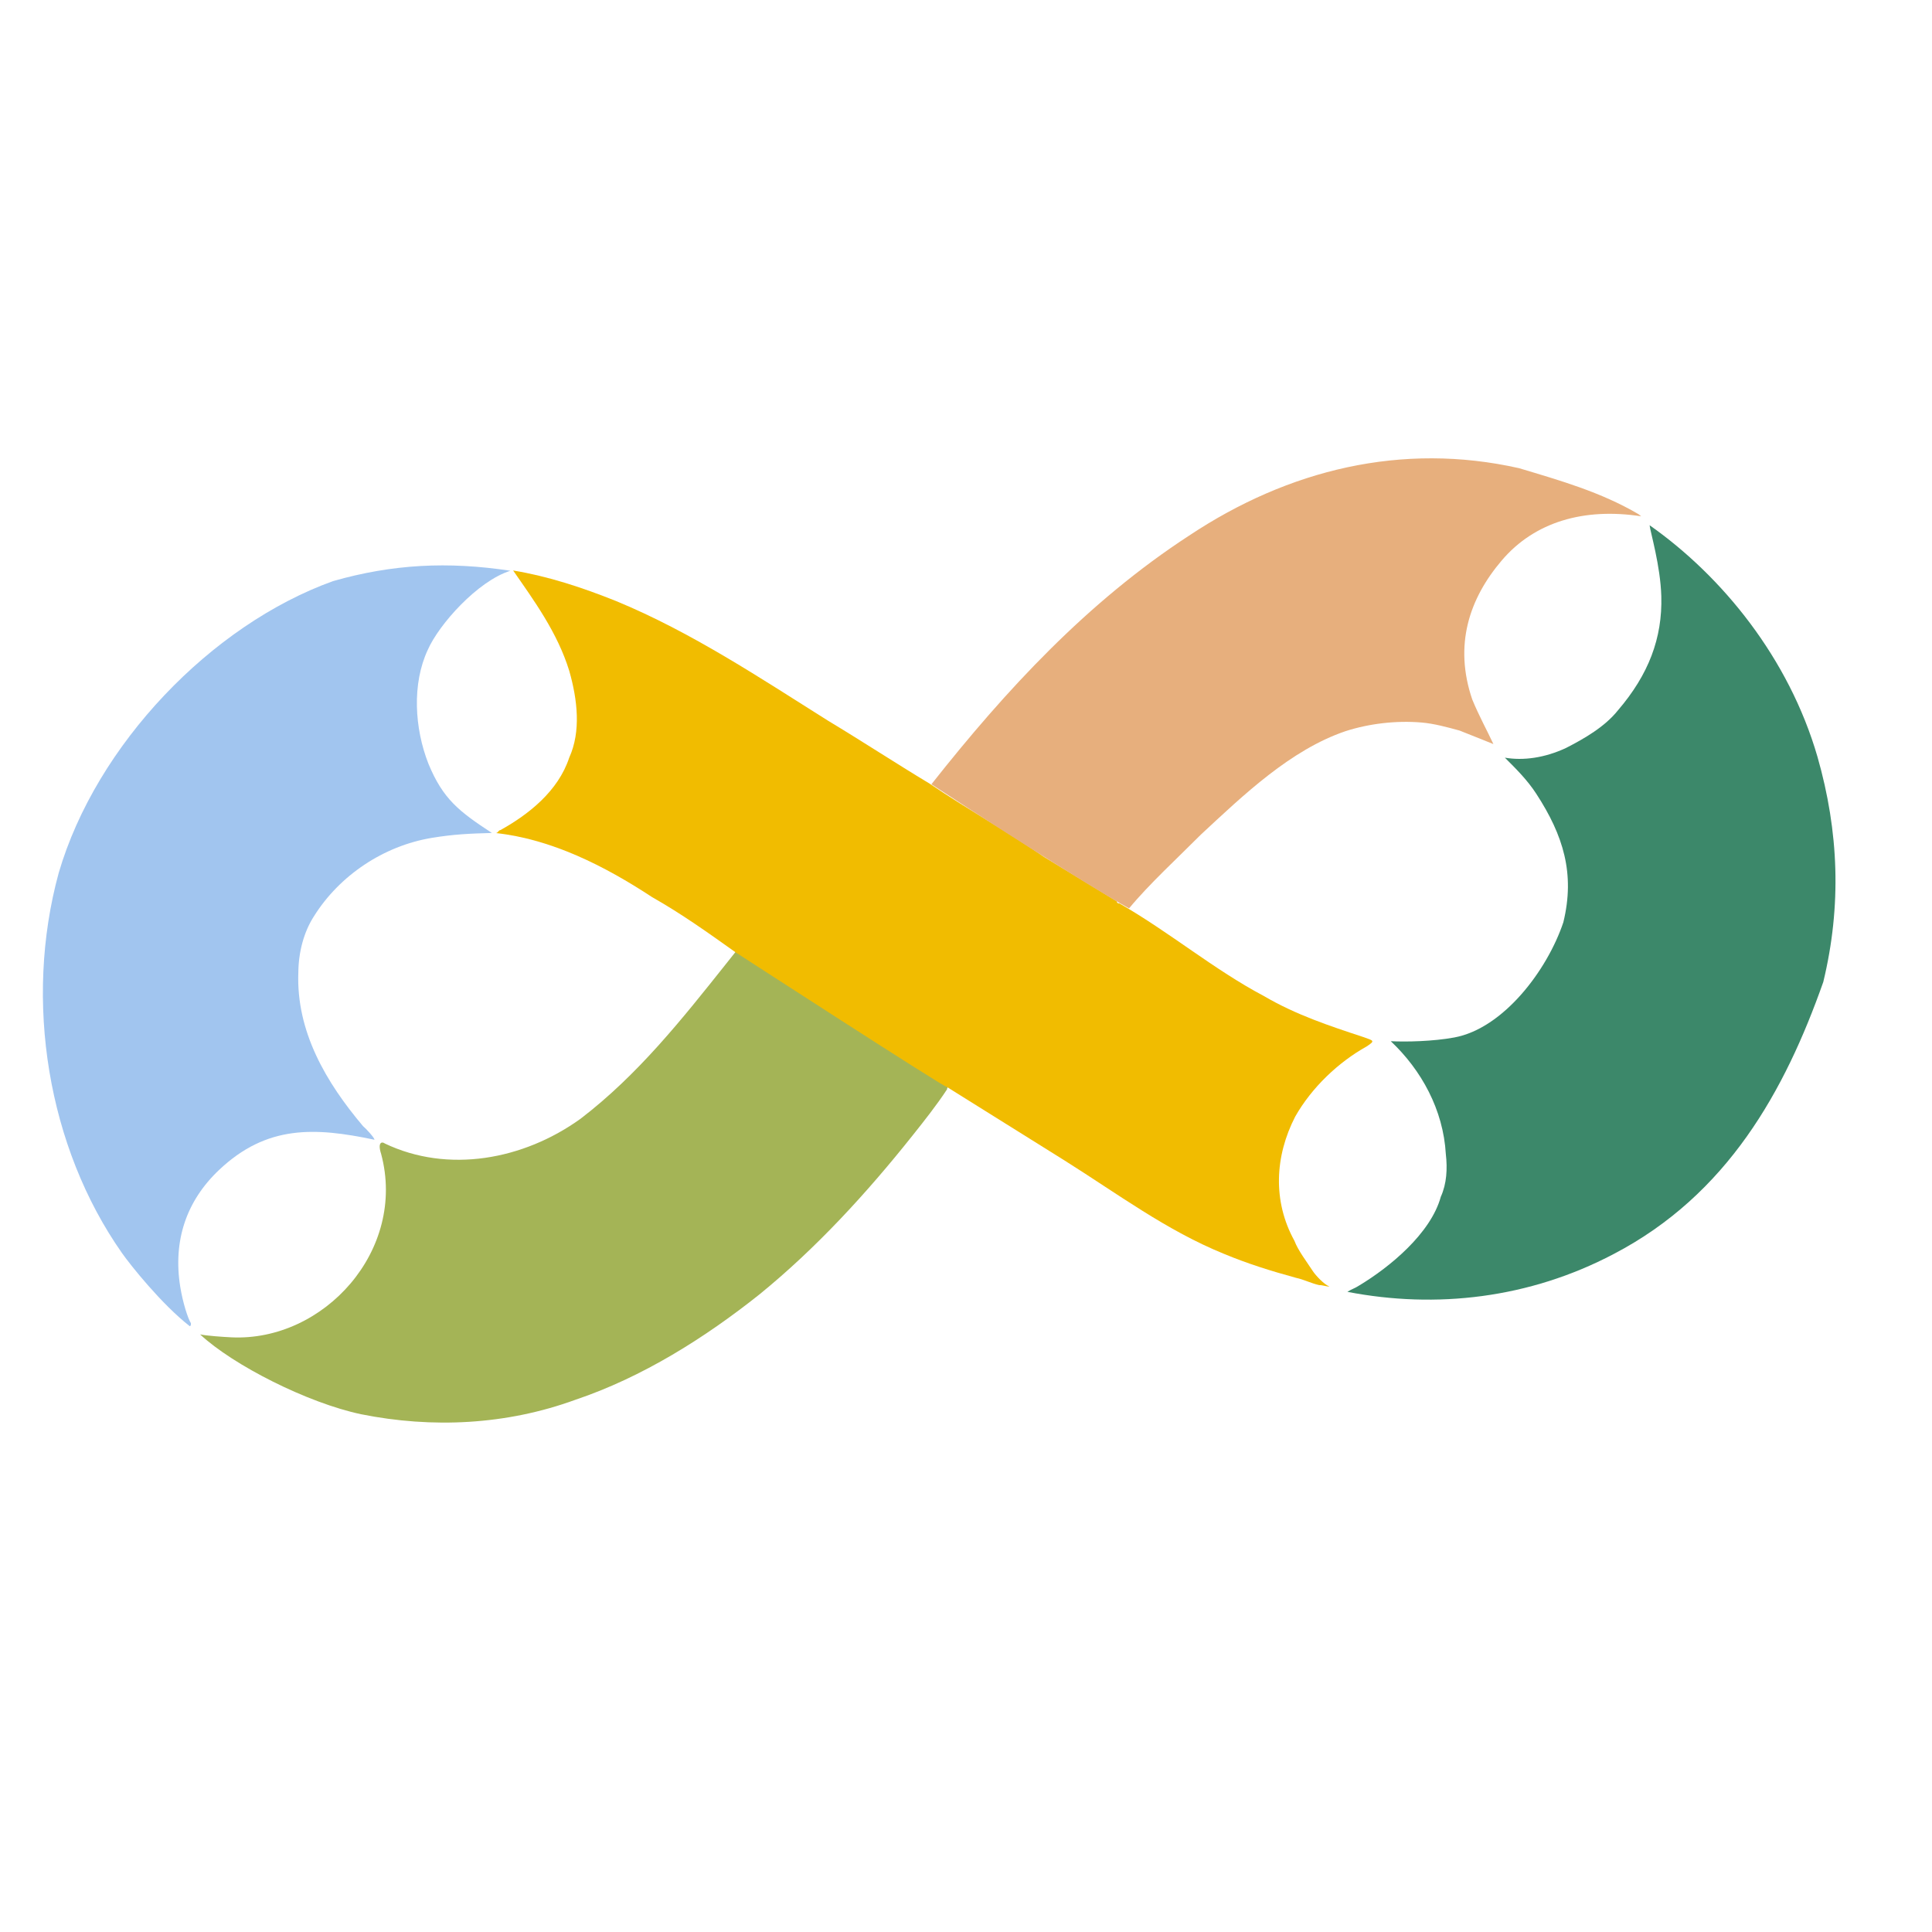
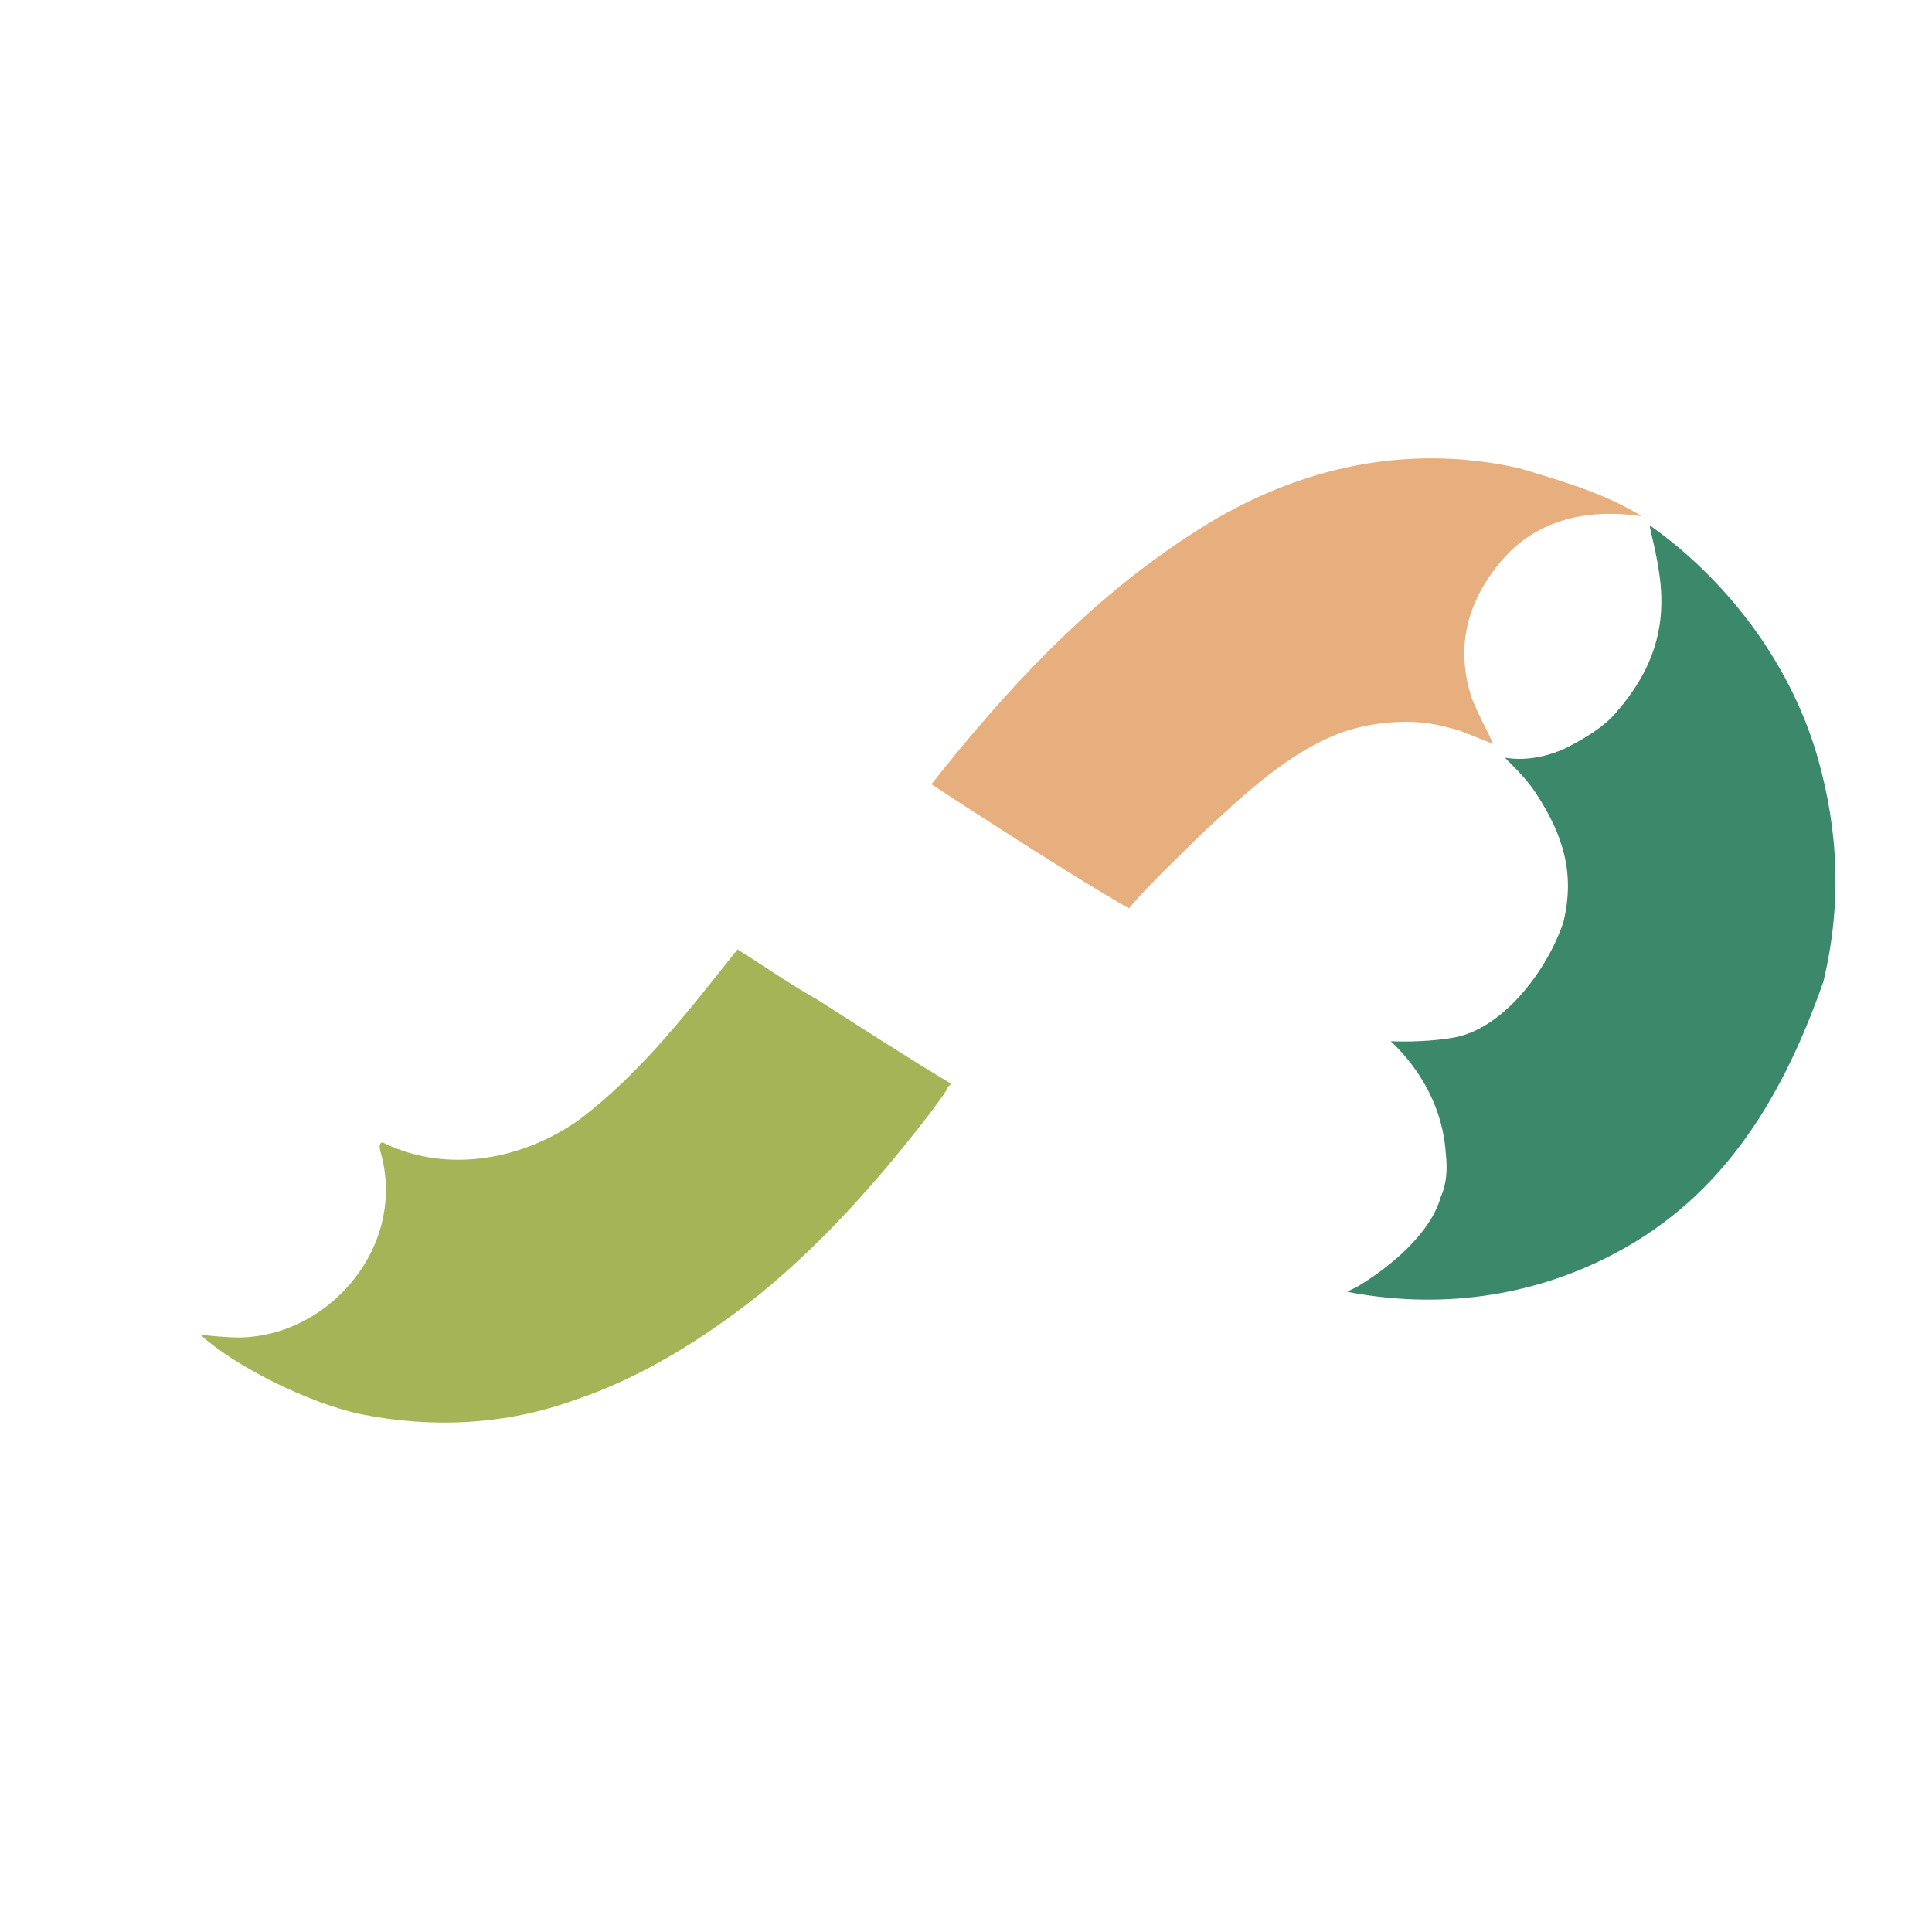
<svg xmlns="http://www.w3.org/2000/svg" width="64" height="64" viewBox="0 0 64 64" fill="none">
  <g clip-path="url(#clip0_2995_6189)">
    <path d="M24.431 31.451C24.287 31.632 24.072 31.903 24.072 31.903C22.562 33.802 21.124 35.61 19.233 37.059C17.334 38.427 14.837 38.876 12.75 37.881C12.66 37.809 12.497 37.827 12.625 38.224C13.482 41.415 10.728 44.445 7.669 44.301C7.38 44.287 6.85 44.25 6.629 44.204C7.727 45.227 10.195 46.476 11.964 46.849C14.32 47.321 16.773 47.205 19.062 46.369C21.279 45.623 23.35 44.318 25.159 42.878C27.04 41.348 28.721 39.512 30.231 37.613C30.591 37.161 31.022 36.619 31.372 36.086C31.363 36.005 31.516 35.905 31.516 35.905C30.016 35.007 28.507 34.028 27.088 33.121C26.121 32.574 25.317 32.008 24.431 31.451Z" fill="#A4B456" />
-     <path d="M7.259 38.754C8.837 37.263 10.429 37.338 12.407 37.756C12.399 37.682 12.117 37.378 12.027 37.306C10.809 35.865 9.806 34.175 9.883 32.206C9.89 31.548 10.06 30.871 10.41 30.337C11.245 29.009 12.694 28.022 14.308 27.755C15.031 27.636 15.555 27.613 16.294 27.593C15.208 26.88 14.677 26.474 14.193 25.302C13.729 24.122 13.644 22.651 14.173 21.522C14.541 20.686 15.821 19.247 16.907 18.907C14.837 18.593 12.999 18.688 11.036 19.249C7.008 20.695 3.186 24.666 1.944 28.919C0.784 33.162 1.583 38.004 4.038 41.505C4.319 41.907 5.364 43.215 6.287 43.932C6.287 43.932 6.334 43.927 6.324 43.832C6.224 43.679 6.054 43.145 5.971 42.628C5.726 41.1 6.172 39.781 7.259 38.754Z" fill="#A1C5EF" />
-     <path d="M42.88 41.104C42.154 39.789 42.231 38.301 42.904 36.991C43.451 36.024 44.342 35.182 45.27 34.666C45.576 34.466 45.495 34.475 45.151 34.35C44.041 33.984 42.93 33.617 41.873 32.998C40.211 32.118 38.755 30.887 37.083 29.927C37.083 29.927 37.002 29.936 36.993 29.855C36.197 29.37 35.402 28.885 34.607 28.4C33.269 27.484 32.041 26.802 30.793 25.958C29.645 25.266 28.579 24.566 27.431 23.875C25.217 22.483 22.904 20.938 20.402 19.908C19.282 19.46 18.171 19.093 16.998 18.898C17.686 19.889 18.465 20.951 18.857 22.222C19.13 23.177 19.251 24.232 18.856 25.099C18.49 26.21 17.509 26.979 16.581 27.496C16.5 27.506 16.509 27.587 16.428 27.596C18.26 27.798 20.003 28.668 21.603 29.719C22.57 30.266 23.465 30.904 24.36 31.542C24.36 31.542 31.373 36.086 31.364 36.005C32.692 36.84 33.93 37.603 35.258 38.438C37.03 39.552 38.648 40.765 40.545 41.535C41.321 41.858 42.089 42.099 42.937 42.331C43.19 42.384 43.452 42.519 43.705 42.572C43.786 42.563 43.958 42.626 44.039 42.616C43.867 42.554 43.587 42.257 43.487 42.104C43.288 41.798 42.998 41.42 42.88 41.104Z" fill="#F1BC00" />
    <path d="M60.206 25.069C59.259 21.806 57.059 19.097 54.645 17.399C54.673 17.639 55.004 18.741 55.033 19.752C55.072 21.136 54.613 22.345 53.597 23.53C53.165 24.072 52.494 24.462 51.873 24.779C51.17 25.106 50.461 25.204 49.851 25.099C50.221 25.468 50.593 25.836 50.892 26.296C51.788 27.673 52.18 28.944 51.788 30.551C51.253 32.15 49.797 34.066 48.179 34.367C47.471 34.499 46.567 34.517 46.071 34.491C47.084 35.445 47.81 36.76 47.895 38.23C47.951 38.717 47.925 39.213 47.728 39.646C47.396 40.859 46.031 41.98 45.021 42.586C44.868 42.686 44.787 42.695 44.634 42.794C47.576 43.363 50.66 43.012 53.453 41.542C57.225 39.575 59.127 36.134 60.399 32.528C61.009 30.002 60.915 27.547 60.206 25.069Z" fill="#3C886A" />
    <path d="M37.401 30.092C38.053 29.3 39.045 28.387 39.783 27.645C41.195 26.333 42.751 24.84 44.572 24.221C45.365 23.966 46.258 23.864 47.088 23.934C47.503 23.969 47.927 24.085 48.351 24.201C48.913 24.423 49.471 24.649 49.471 24.649C49.253 24.181 48.997 23.721 48.77 23.171C48.158 21.374 48.664 19.835 49.752 18.56C50.84 17.285 52.473 16.813 54.366 17.103L54.275 17.031C53.03 16.301 51.691 15.92 50.32 15.509C46.438 14.636 42.679 15.558 39.393 17.741C36.027 19.933 33.325 22.851 30.854 25.98C32.192 26.86 35.868 29.238 37.401 30.092Z" fill="#E7AF7D" />
  </g>
  <defs>
    <clipPath id="clip0_2995_6189">
      <rect width="64" height="64" fill="white" />
    </clipPath>
  </defs>
</svg>